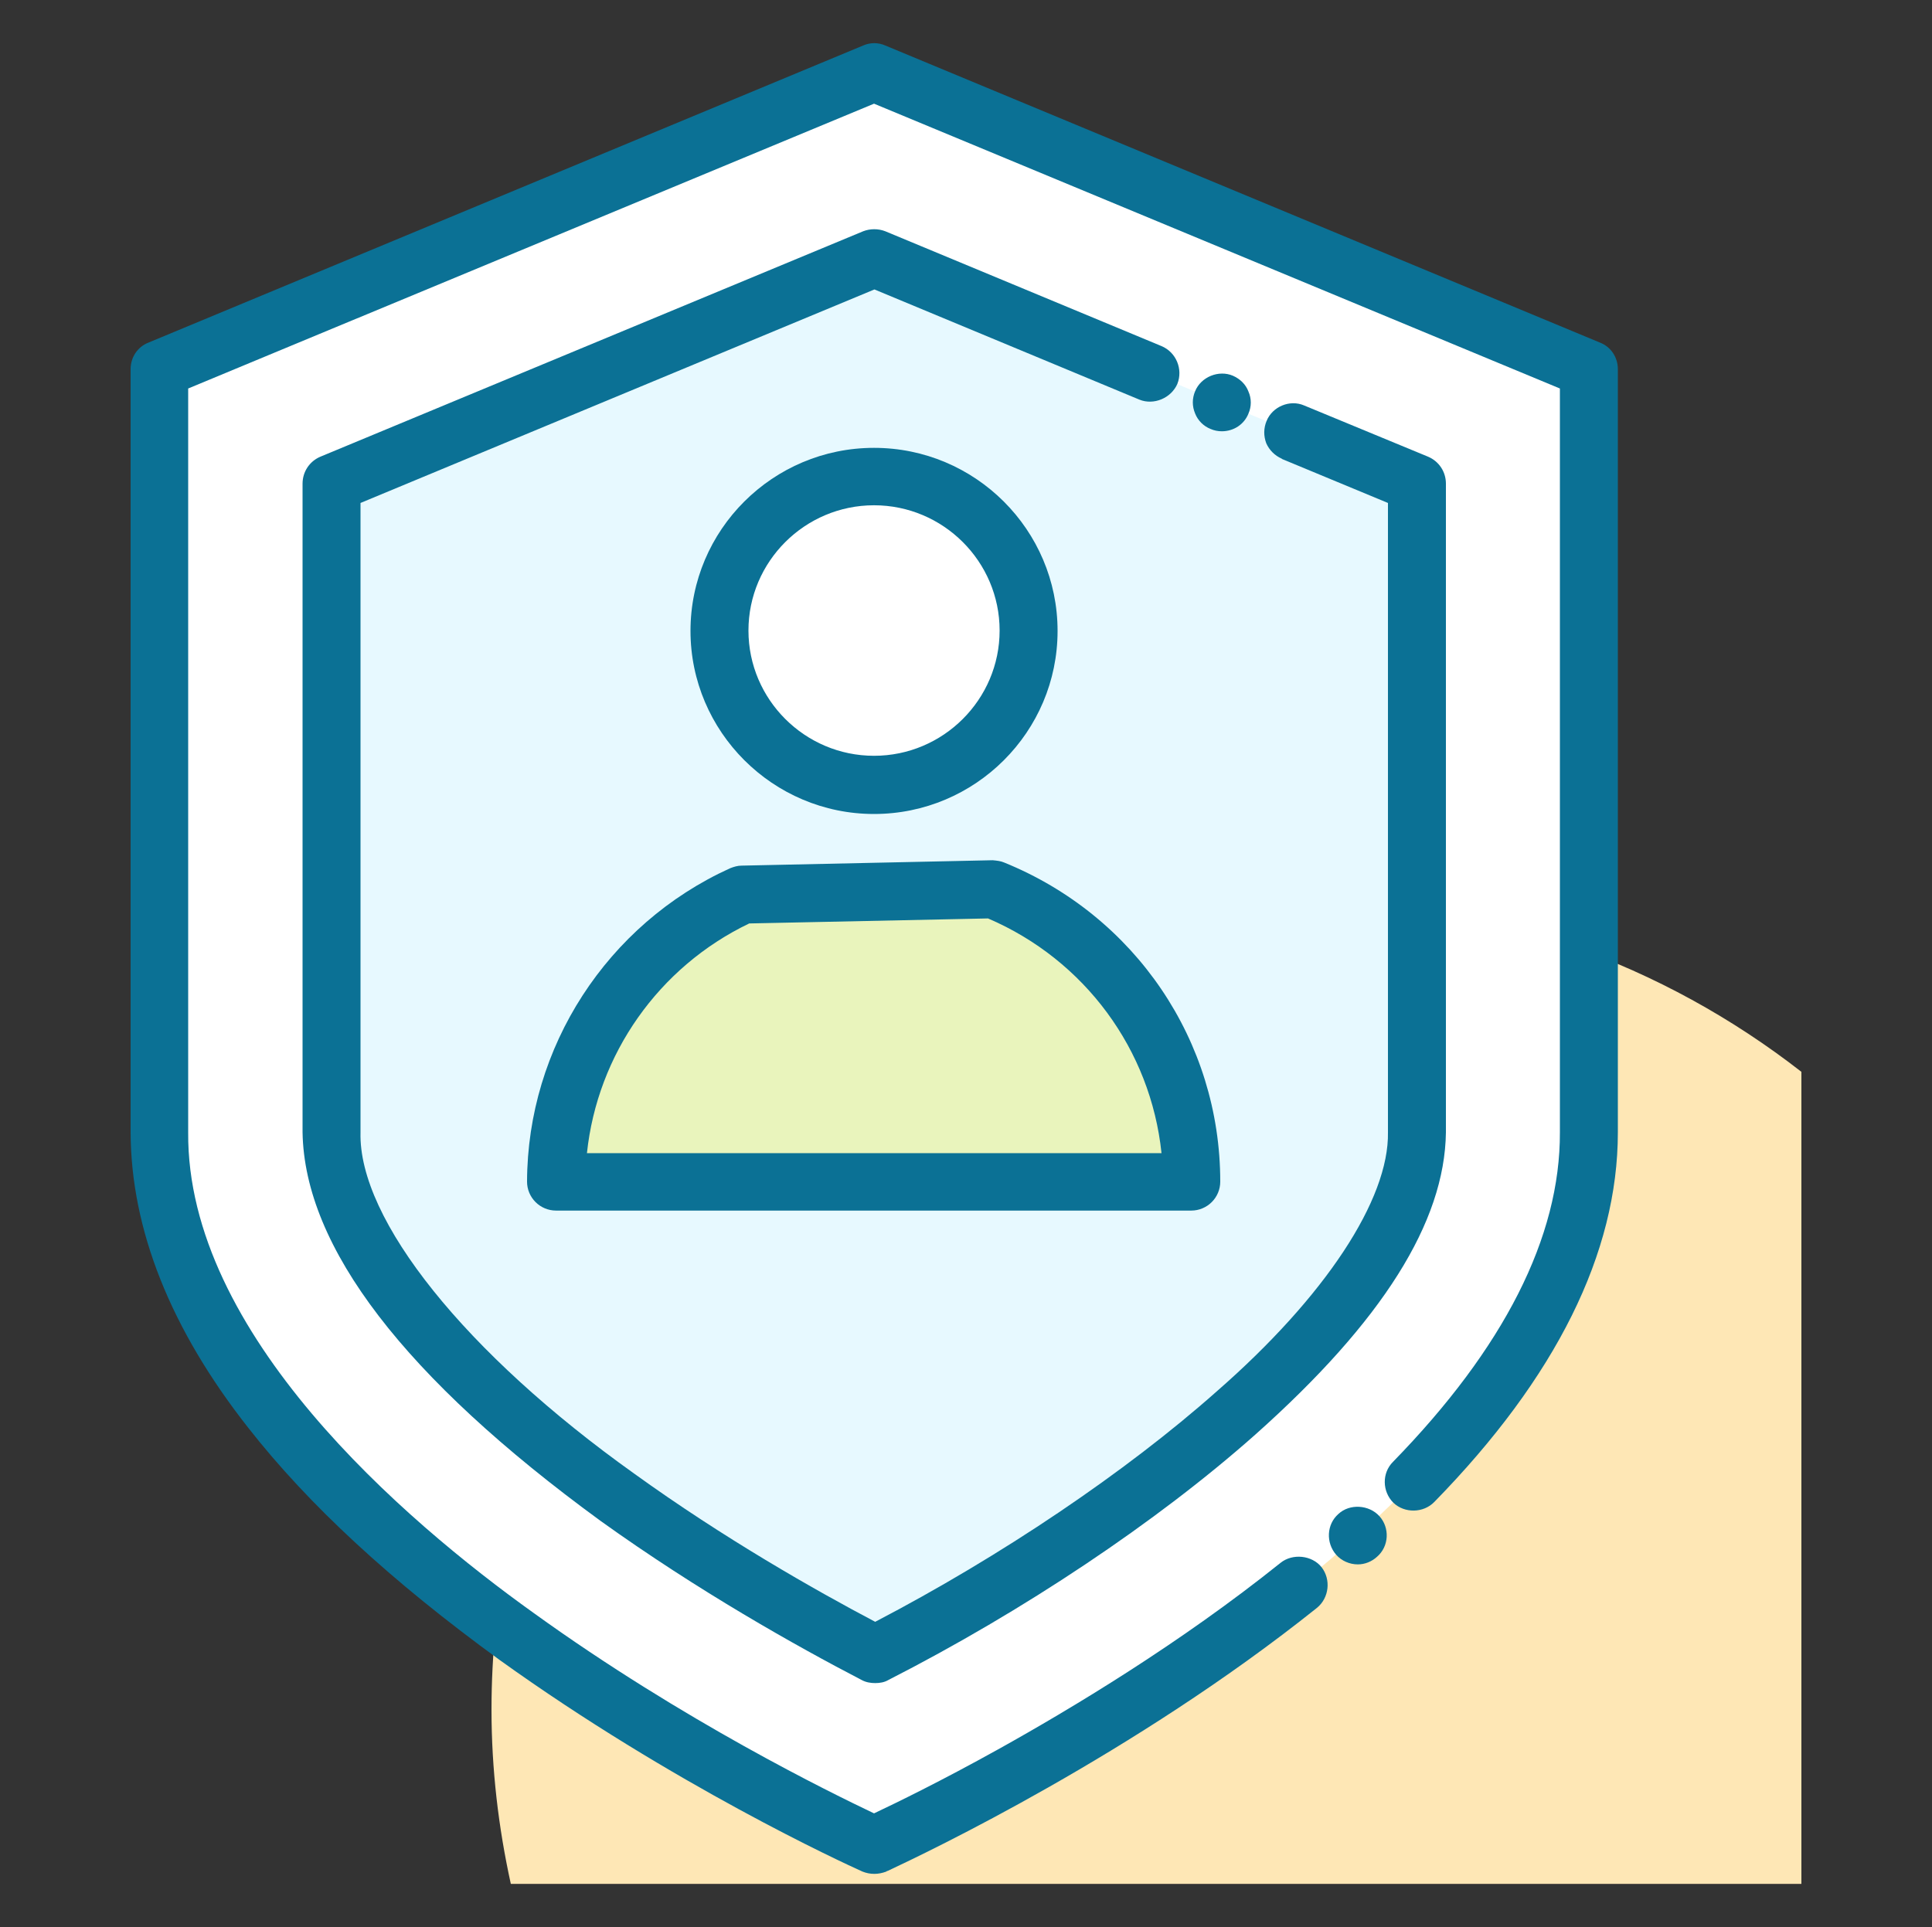
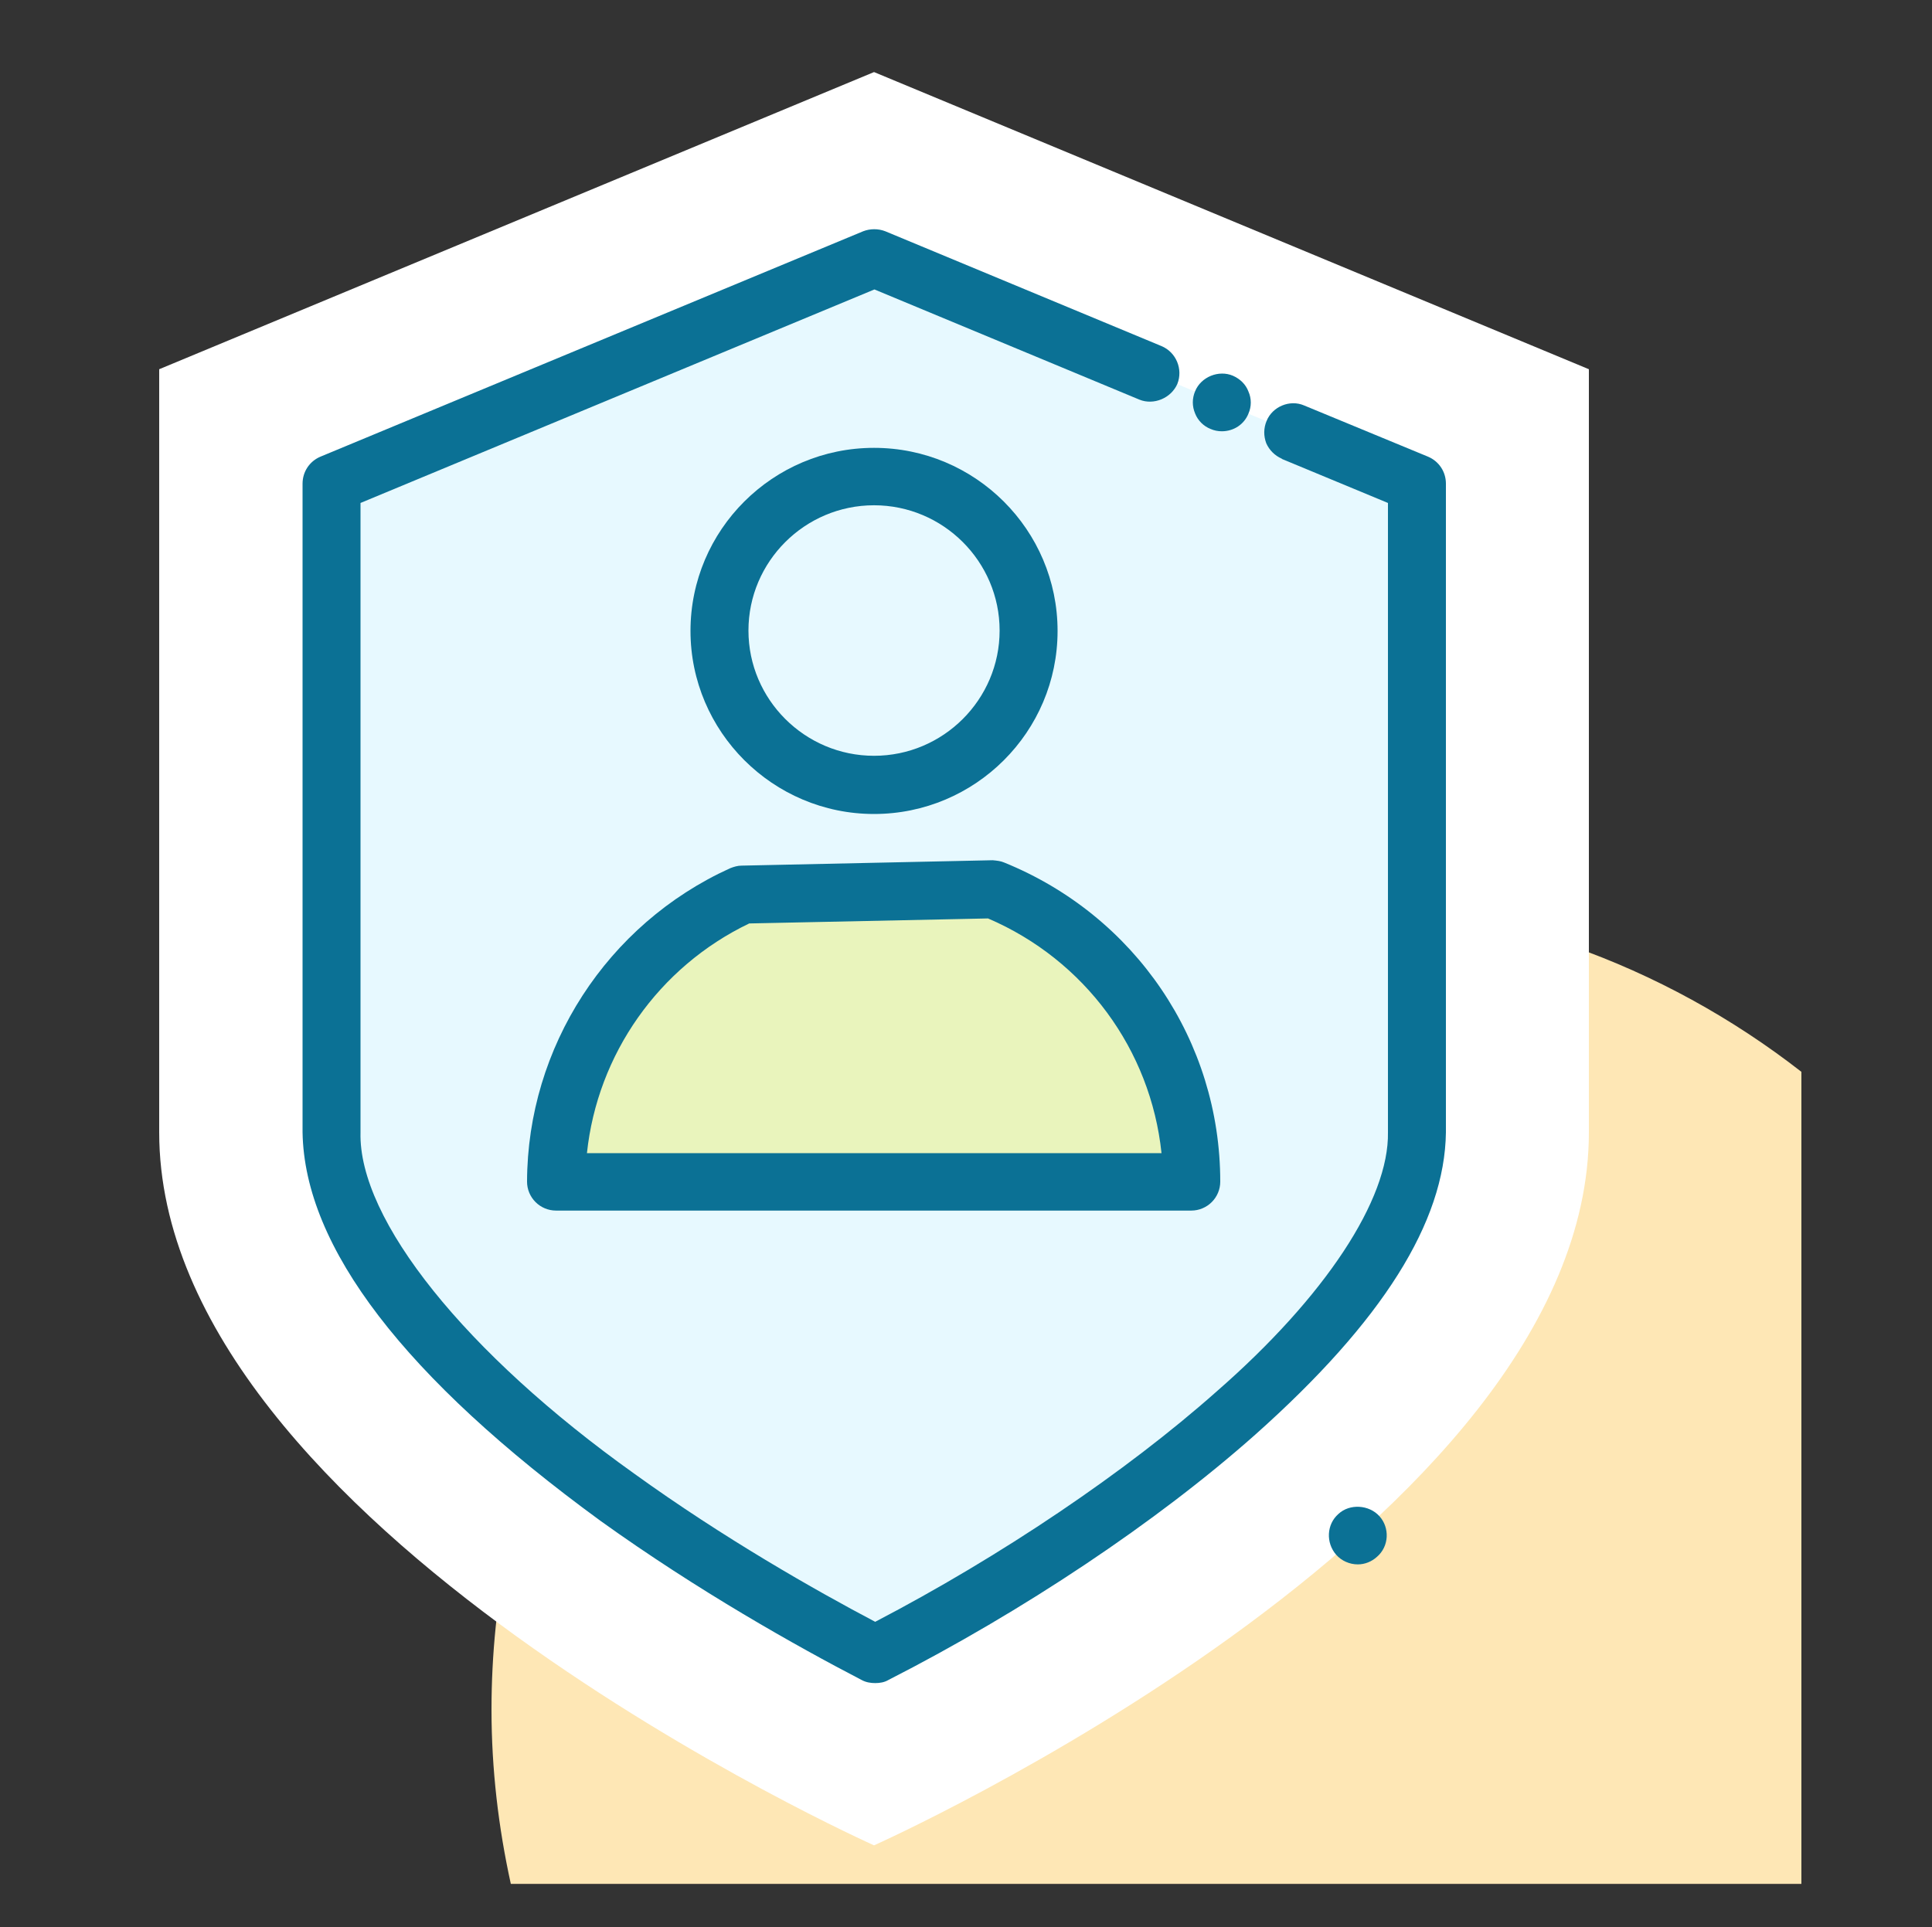
<svg xmlns="http://www.w3.org/2000/svg" width="422" height="421" viewBox="0 0 422 421" fill="none">
  <rect x="0" y="0" width="422" height="421" fill="#333333" stroke="none" />
  <path d="M393.473 234.16C363.427 210.753 325.7 196.691 284.597 196.691C186.693 196.691 107.357 275.839 107.357 373.511C107.357 386.562 108.877 399.276 111.577 411.57H393.473V234.16Z" fill="#FEE7B5" />
  <path d="M34.773 80.664V247.38C34.773 290.406 73.766 329.306 112.843 357.513C151.921 385.72 190.913 403.15 190.913 403.15C190.913 403.15 347.053 333.432 347.053 247.38V80.664L190.913 15.745L34.773 80.664Z" fill="white" />
  <path d="M191.167 361.471C177.41 354.314 156.056 342.441 134.872 327.201C95.12 298.573 72.416 269.44 72.416 247.464V105.671L190.914 56.414L309.496 105.671V247.38C309.496 285.606 243.664 334.695 191.167 361.471Z" fill="#E7F9FF" />
-   <path d="M190.914 171.431C209.559 171.431 224.674 156.352 224.674 137.751C224.674 119.15 209.559 104.071 190.914 104.071C172.269 104.071 157.154 119.15 157.154 137.751C157.154 156.352 172.269 171.431 190.914 171.431Z" fill="white" />
  <path d="M260.291 258.241H121.537C121.622 230.371 138.248 206.374 162.134 195.428L216.993 194.249C242.313 204.522 260.206 229.276 260.291 258.241Z" fill="#E9F4BC" />
  <path d="M292.361 330.738C289.745 333.011 289.576 337.053 291.855 339.663C293.037 341.01 294.809 341.768 296.581 341.768C298.1 341.768 299.62 341.178 300.801 340.084C303.418 337.81 303.587 333.769 301.308 331.243C299.029 328.717 294.809 328.464 292.361 330.738Z" fill="#0B7195" />
-   <path d="M349.501 74.854L193.361 9.936C191.841 9.262 190.069 9.262 188.55 9.936L32.41 74.854C30.047 75.78 28.527 78.053 28.527 80.664V247.38C28.612 268.682 37.305 290.406 54.185 311.877C67.436 328.801 85.413 345.388 109.129 362.649C147.109 389.93 184.245 407.023 188.381 408.875C189.225 409.212 190.069 409.38 190.997 409.38C191.841 409.38 192.685 409.212 193.614 408.875C193.614 408.791 193.698 408.791 193.951 408.707C202.56 404.665 247.714 383.194 287.635 351.282C290.336 349.093 290.758 345.052 288.648 342.357C286.538 339.747 282.318 339.326 279.702 341.431C257.758 359.029 234.041 373.259 218.005 382.184C205.43 389.172 195.724 393.888 190.913 396.161C181.545 391.698 149.219 375.953 116.557 352.377C88.198 332.085 40.765 291.416 41.103 247.38V84.874L77.986 69.549C78.154 69.465 78.323 69.465 78.408 69.381L190.913 22.65L340.723 84.874V247.38C340.807 270.282 328.485 294.532 304.262 319.371C301.815 321.812 301.899 325.854 304.347 328.296C306.794 330.653 310.93 330.569 313.293 328.127C339.879 300.931 353.383 273.734 353.383 247.38V80.664C353.383 78.053 351.864 75.78 349.501 74.854Z" fill="#0B7195" />
  <path d="M253.707 75.612L193.361 50.52C191.842 49.931 190.07 49.931 188.55 50.52L69.968 99.777C67.605 100.787 66.086 103.061 66.086 105.671V247.38C66.508 272.471 88.368 301.015 131.158 332.253C152.512 347.578 173.949 359.618 188.213 367.028C189.141 367.533 190.154 367.701 191.167 367.701C192.18 367.701 193.192 367.533 194.036 367.028C223.408 352.04 252.694 332.506 274.216 313.392C301.984 288.638 315.572 266.998 315.826 247.38V105.671C315.826 103.061 314.306 100.787 311.943 99.777L284.851 88.578C281.728 87.231 277.93 88.831 276.664 91.946C275.989 93.546 275.989 95.23 276.58 96.83C277.255 98.346 278.436 99.524 279.956 100.198C279.956 100.198 279.956 100.198 280.04 100.282L303.166 109.881V247.38C303.419 262.03 289.493 283.249 265.776 303.962C245.858 321.644 218.597 340 191.167 354.314C177.916 347.325 158.082 336.042 138.586 321.981C101.703 295.71 78.24 266.409 78.746 247.38V109.881L190.998 63.234L248.896 87.315C252.019 88.578 255.817 86.979 257.168 83.863C258.434 80.664 256.914 76.959 253.707 75.612Z" fill="#0B7195" />
  <path d="M264.425 93.715C265.185 94.051 266.029 94.22 266.873 94.22C269.489 94.22 271.768 92.704 272.697 90.347C273.372 88.831 273.372 87.063 272.697 85.547C272.106 83.947 270.84 82.769 269.321 82.095C266.198 80.748 262.315 82.348 261.049 85.463C260.374 87.063 260.374 88.747 261.049 90.347C261.64 91.862 262.906 93.125 264.425 93.715Z" fill="#0B7195" />
  <path d="M190.912 177.83C213.025 177.83 231.002 159.896 231.002 137.835C231.002 115.775 213.025 97.841 190.912 97.841C168.799 97.841 150.822 115.775 150.822 137.835C150.822 159.812 168.799 177.83 190.912 177.83ZM190.912 110.386C206.02 110.386 218.342 122.679 218.342 137.751C218.342 152.823 206.02 165.116 190.912 165.116C175.805 165.116 163.482 152.823 163.482 137.751C163.482 122.679 175.805 110.386 190.912 110.386Z" fill="#0B7195" />
  <path d="M219.355 188.44C218.595 188.103 217.752 188.019 216.823 187.934L161.963 189.113C161.119 189.113 160.275 189.366 159.431 189.703C132.592 201.912 115.205 228.771 115.121 258.157C115.121 259.841 115.796 261.441 116.978 262.62C118.159 263.799 119.763 264.472 121.451 264.472H260.205C261.893 264.472 263.496 263.799 264.678 262.62C265.86 261.441 266.535 259.841 266.535 258.157C266.535 227.424 247.967 200.059 219.355 188.44ZM128.203 251.926C130.482 230.371 143.817 211.258 163.651 201.743L215.81 200.649C236.995 209.742 251.343 229.361 253.706 251.926H128.203Z" fill="#0B7195" />
</svg>